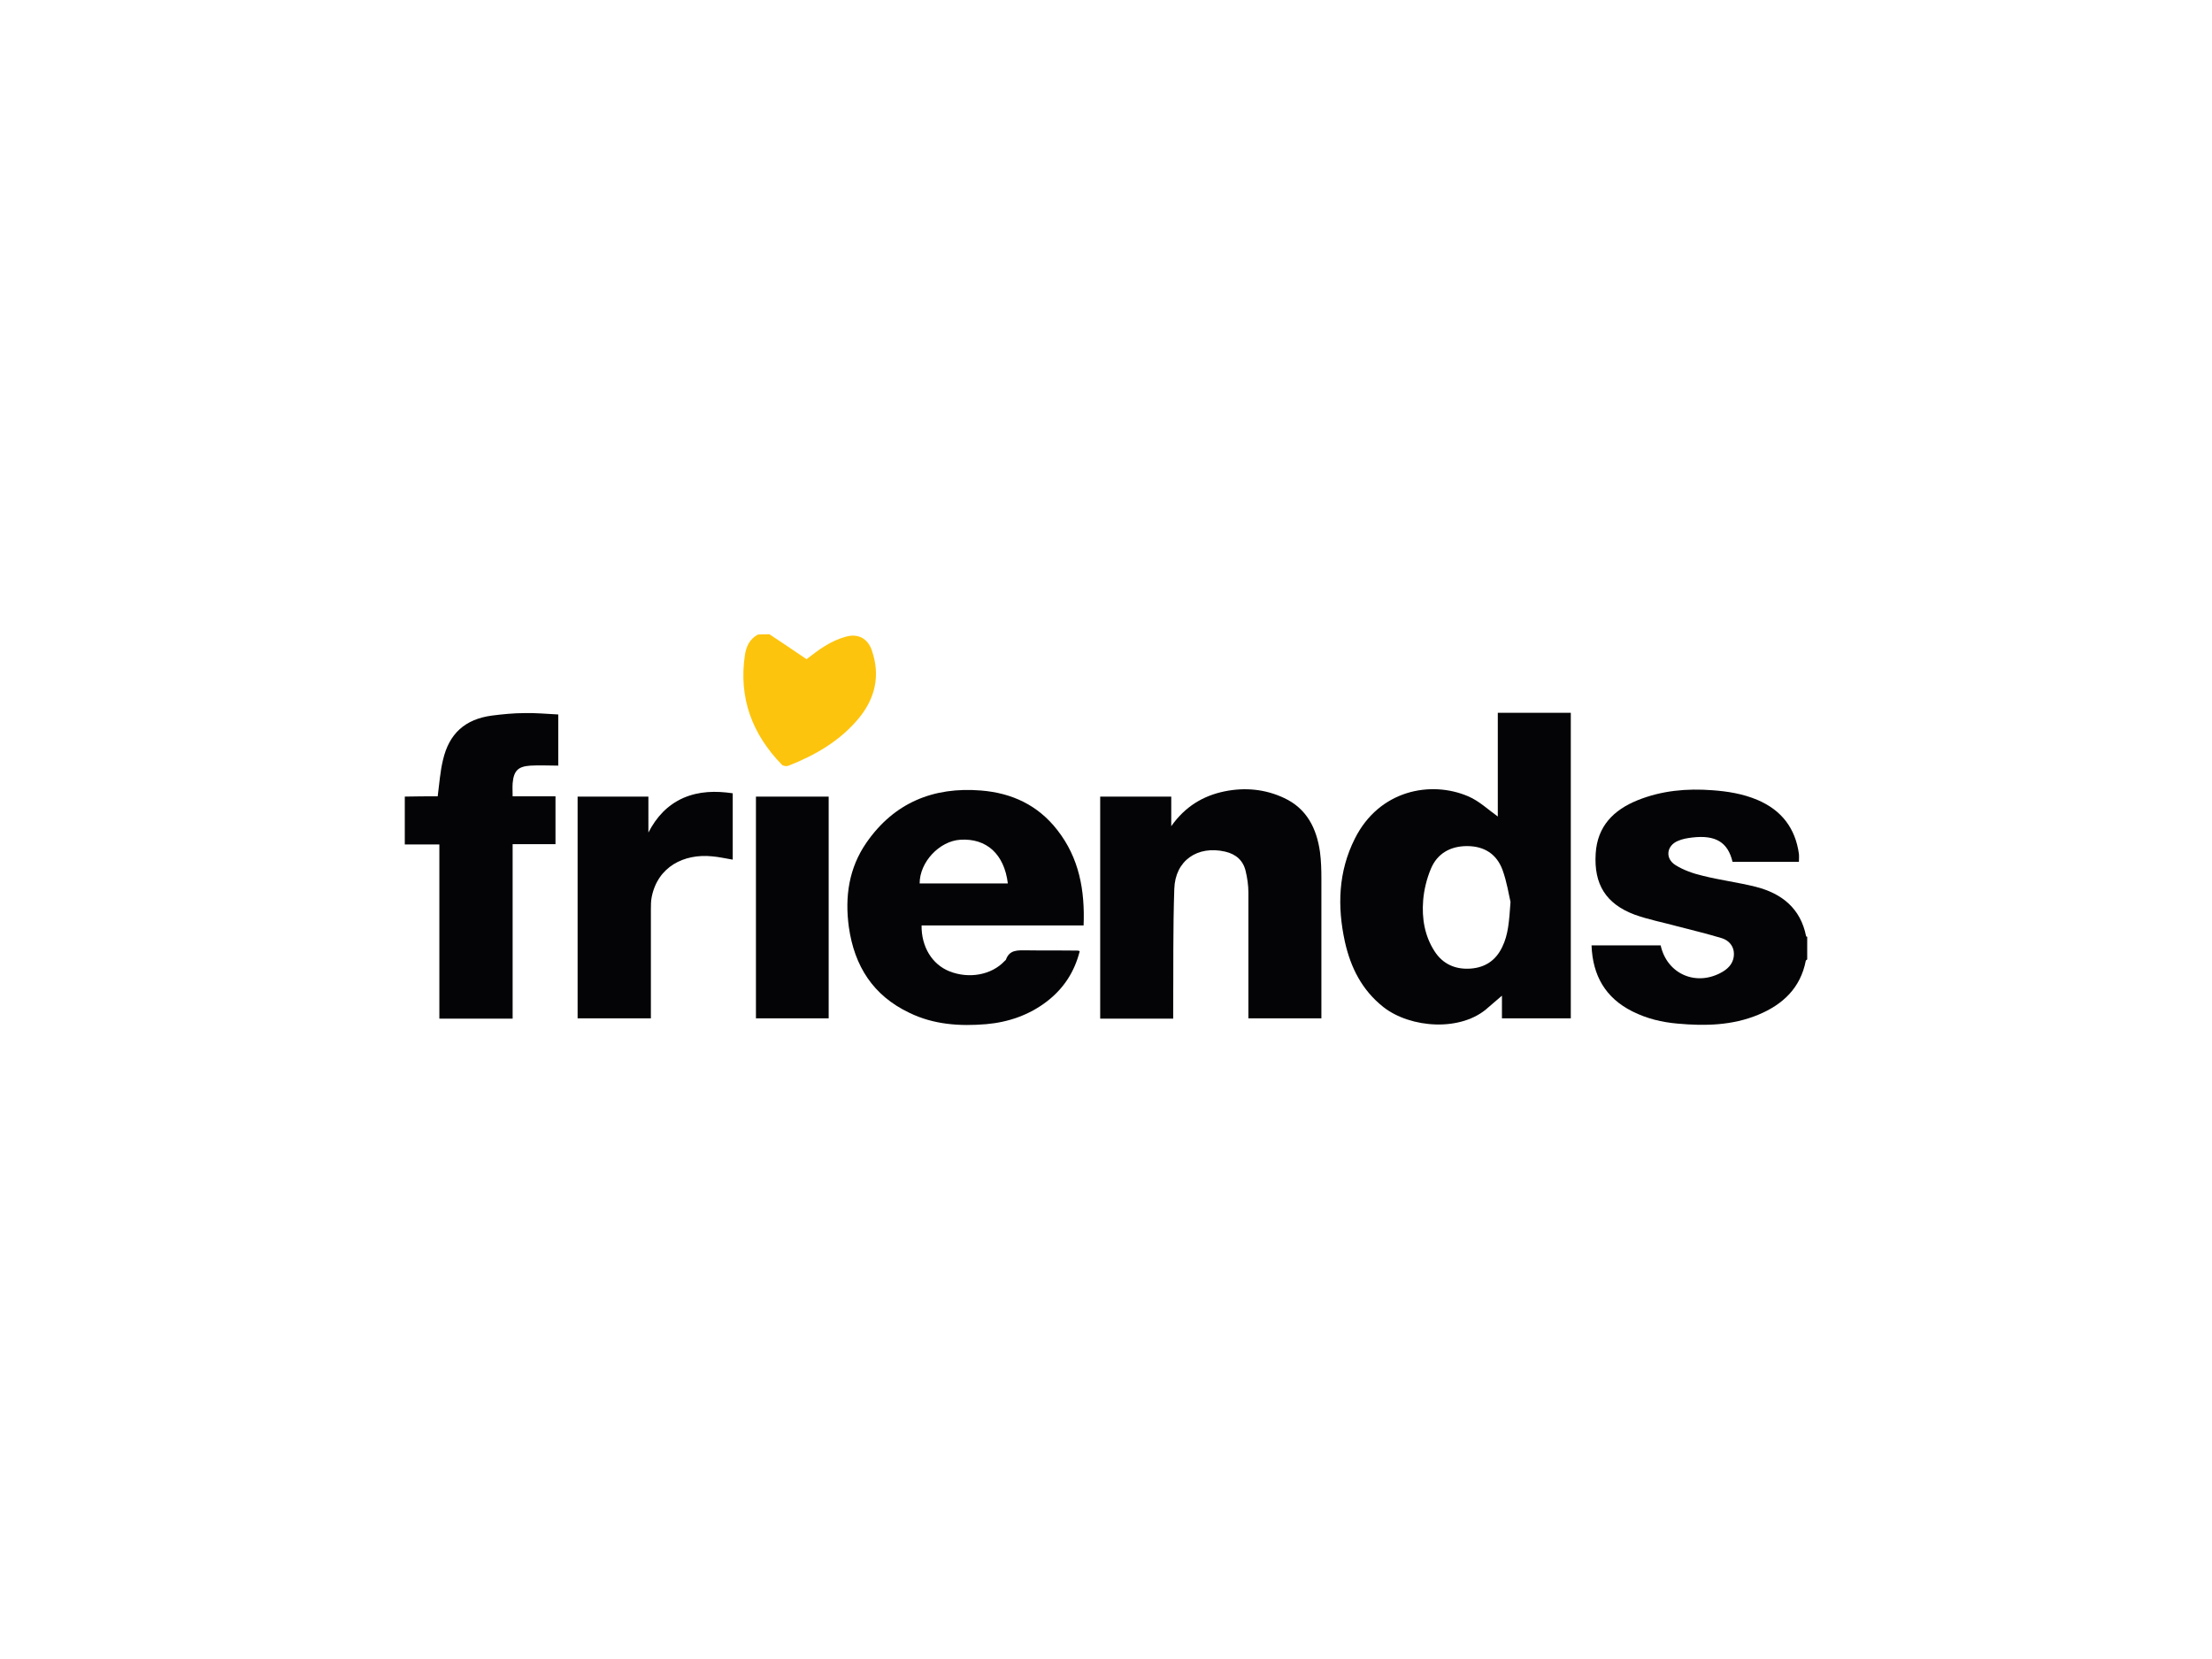
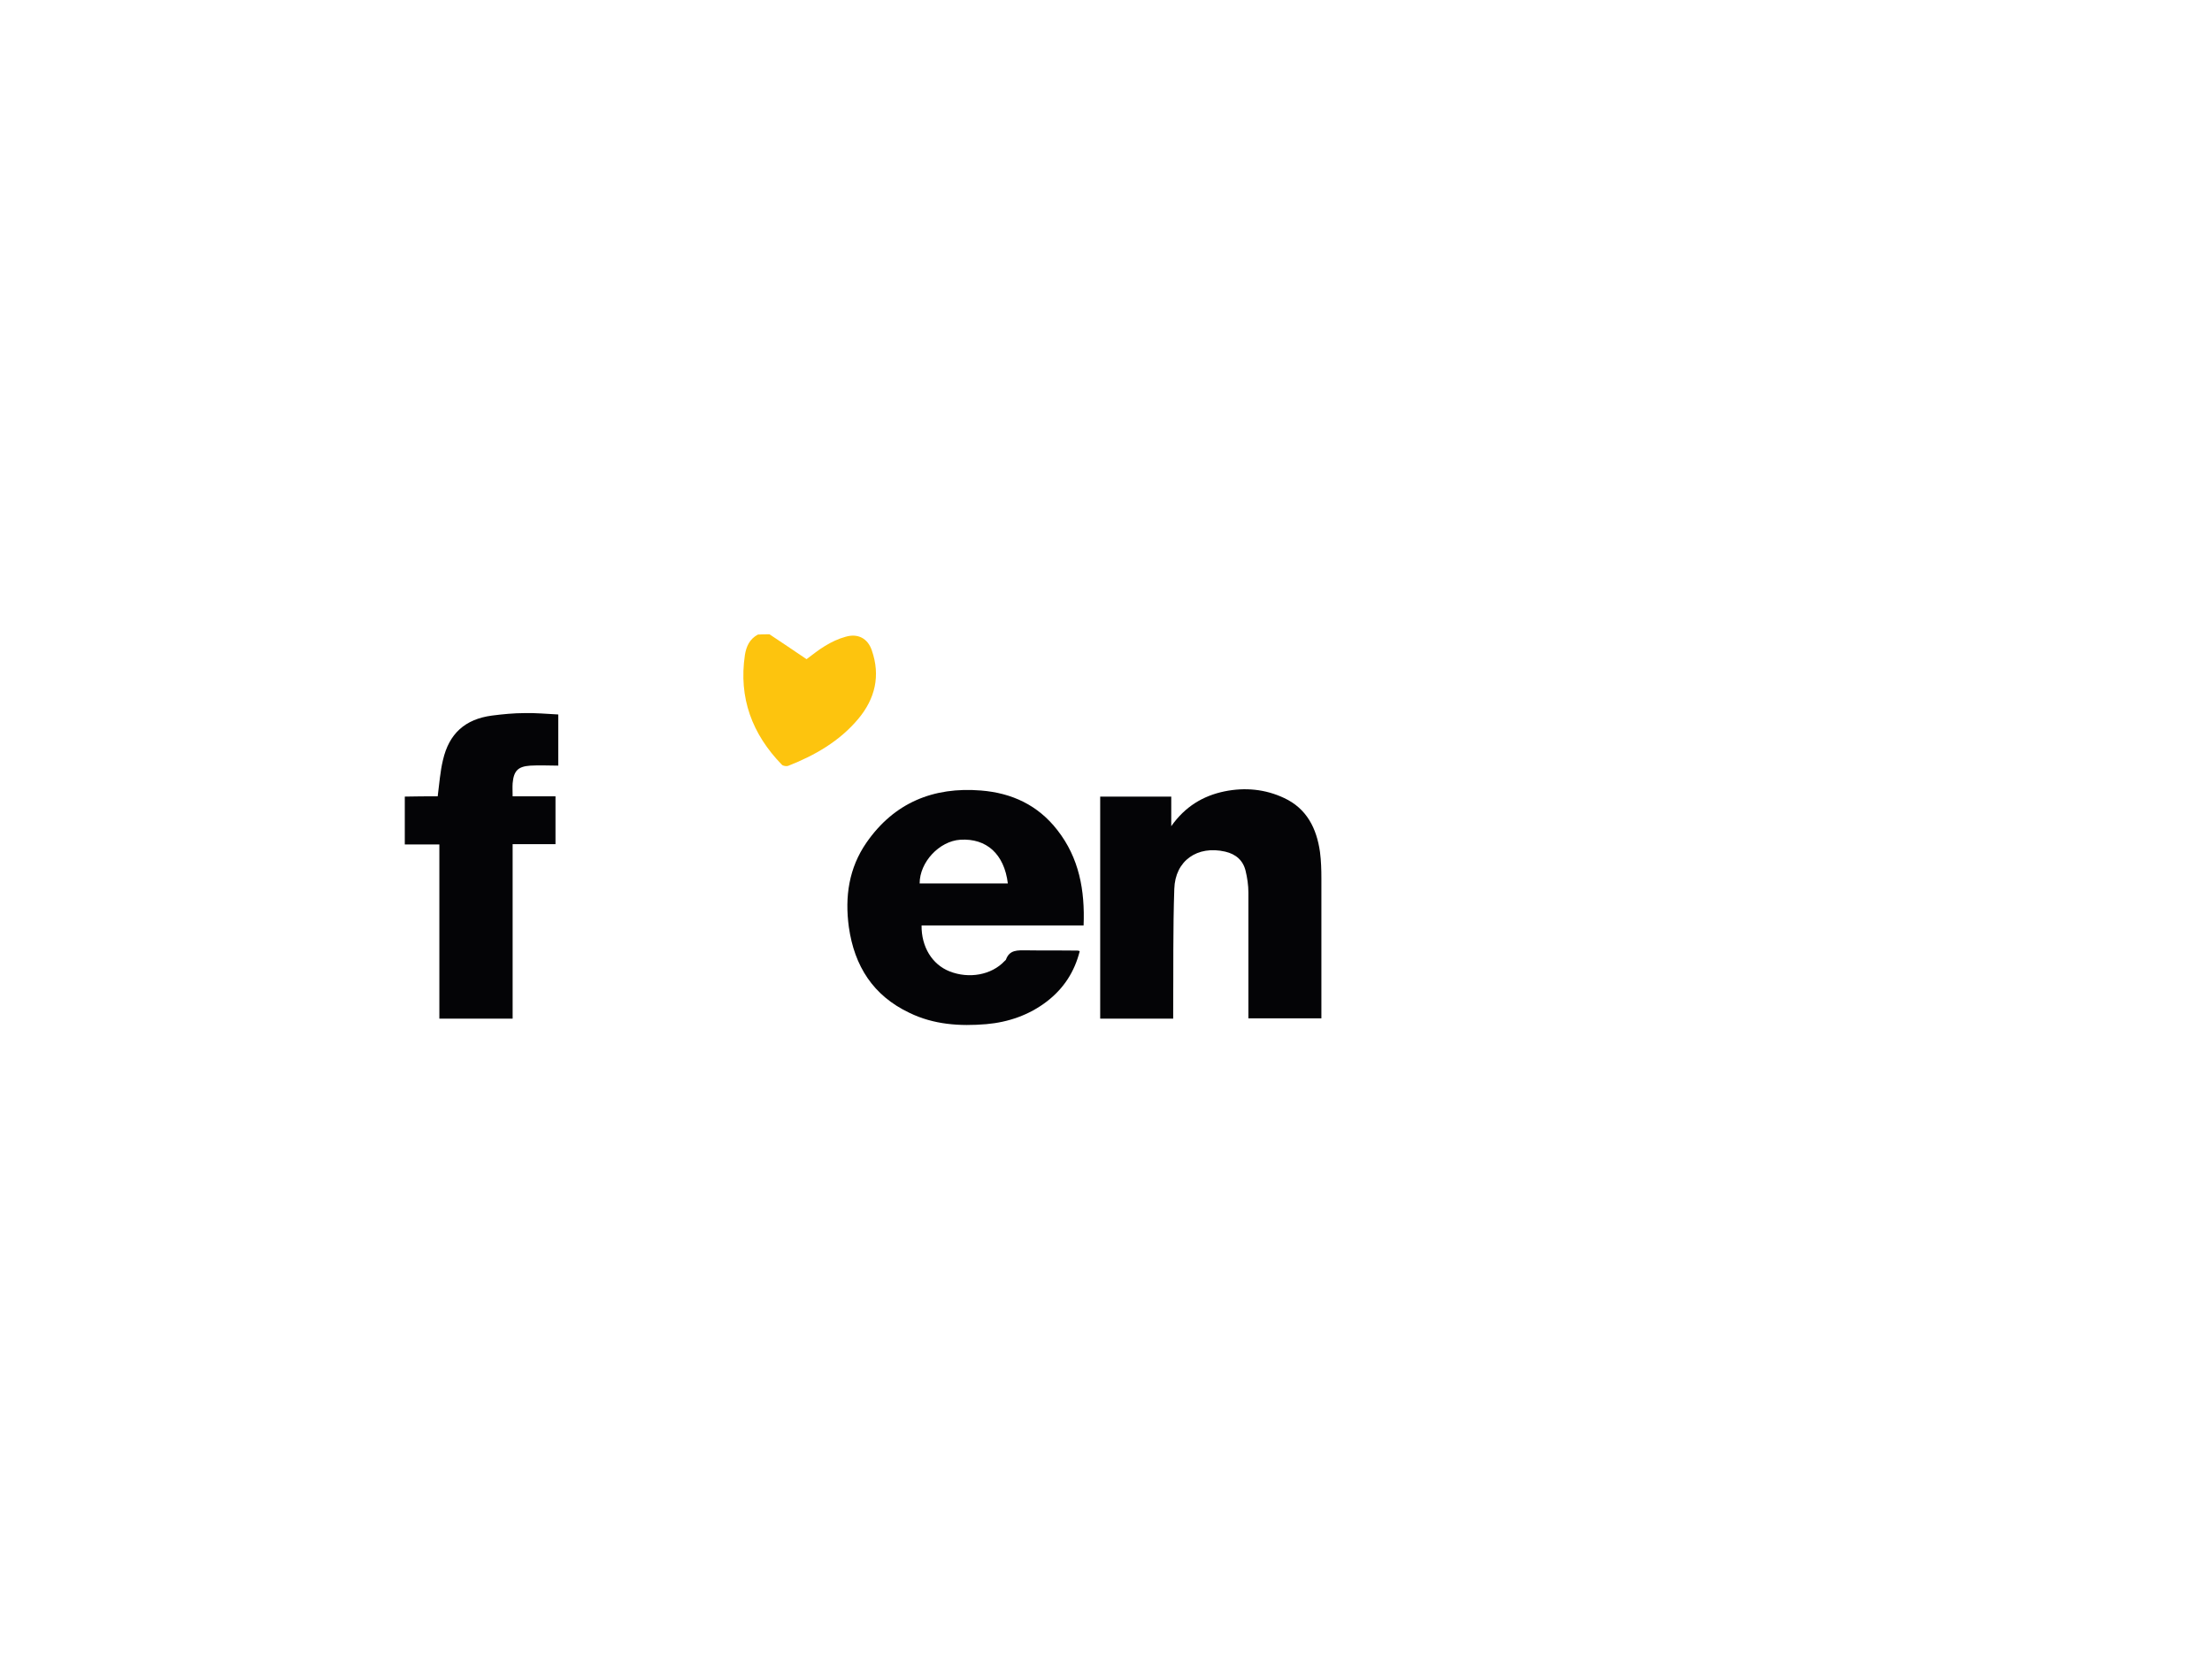
<svg xmlns="http://www.w3.org/2000/svg" id="Layer_1" x="0px" y="0px" viewBox="0 0 800 600" style="enable-background:new 0 0 800 600;" xml:space="preserve">
  <style type="text/css">	.st0{fill:#D71F57;}	.st1{fill:#040406;}	.st2{fill:#FDC40E;}</style>
  <g>
-     <path class="st1" d="M653.6,347c-0.2,0.1-0.4,0.3-0.5,0.4c-1.9,9.9-8.3,15.9-17.2,19.6c-9.4,3.9-19.3,4.1-29.2,3.2  c-5.7-0.5-11.1-1.8-16.3-4.4c-9.8-4.9-14.4-13-14.8-23.9c8.4,0,16.7,0,25,0c2.3,10.5,13.1,15.1,22.5,9.5c2.5-1.5,4-3.6,4-6.4  c0-2.8-1.8-4.9-4.4-5.7c-5.3-1.6-10.7-2.9-16.1-4.3c-5.1-1.4-10.4-2.4-15.4-4.2c-10.4-3.9-14.8-11-14.1-22.1  c0.6-9.9,6.5-15.8,15.2-19.3c8.7-3.5,17.8-4.3,27-3.6c5.6,0.4,11.1,1.3,16.3,3.5c8.7,3.7,13.7,10.2,15,19.5c0.1,0.9,0,1.9,0,2.9  c-8.1,0-16.1,0-24,0c-1.7-7.1-6.1-9.8-14.6-8.8c-1.7,0.2-3.5,0.5-5.1,1.2c-4.2,1.7-4.8,6.4-0.9,8.8c2.9,1.8,6.3,3,9.7,3.8  c6.3,1.6,12.8,2.4,19.2,4c9.5,2.4,16.3,7.8,18.3,17.9c0,0.1,0.2,0.1,0.4,0.2C653.6,341.5,653.6,344.3,653.6,347z" />
    <path class="st2" d="M278.3,229.4c4.4,2.9,8.8,5.9,13.4,9c1.9-1.4,4.2-3.3,6.7-4.8c2.3-1.4,4.8-2.6,7.4-3.3c4.4-1.3,8,0.5,9.5,4.9  c3.2,9.2,1.2,17.5-4.9,24.8c-6.8,8.1-15.7,13.2-25.4,17c-0.6,0.2-1.8,0-2.2-0.4c-10.8-11.1-15.7-24.2-13.4-39.7  c0.5-3.1,1.7-5.8,4.7-7.4C275.4,229.4,276.8,229.4,278.3,229.4z" />
-     <path class="st1" d="M568.1,368.3c-8.3,0-16.5,0-24.9,0c0-2.8,0-5.7,0-8.2c-1.6,1.4-3.3,2.8-4.9,4.2c-9.7,9-28.2,7.6-38-0.1  c-7.7-6.1-11.8-14.2-13.9-23.6c-2.8-12.8-2.4-25.4,3.6-37.3c8.8-17.6,27.5-21.1,41-15.3c4,1.7,7.3,4.9,10.7,7.3c0-12,0-24.7,0-37.5  c8.9,0,17.5,0,26.4,0C568.1,294.6,568.1,331.4,568.1,368.3z M546.3,326.2c-0.6-2.5-1.3-7.2-2.9-11.6c-2.1-5.7-6.6-8.6-12.8-8.6  c-6.1,0-10.8,2.7-13.1,8.2c-1.5,3.6-2.5,7.6-2.8,11.5c-0.5,6.4,0.5,12.7,4.1,18.3c3,4.7,7.6,6.7,13.1,6.3c5.3-0.4,9.1-3,11.4-7.8  C545.5,338,545.8,333.2,546.3,326.2z" />
    <path class="st1" d="M424.3,368.4c-9,0-17.6,0-26.4,0c0-26.8,0-53.4,0-80.3c8.4,0,16.9,0,25.7,0c0,3.4,0,6.7,0,10.7  c5-7.1,11.5-11,19.3-12.6c7.4-1.5,14.7-0.8,21.5,2.4c8.2,3.8,11.8,11,13,19.6c0.4,3.1,0.5,6.4,0.5,9.6c0,15.9,0,31.8,0,47.7  c0,0.9,0,1.7,0,2.8c-8.8,0-17.5,0-26.4,0c0-0.9,0-1.7,0-2.6c0-14.3,0-28.6,0-42.9c0-2.6-0.4-5.3-1-7.8c-0.9-3.8-3.5-6.1-7.4-7  c-10-2.3-18.1,3.2-18.4,13.5c-0.5,14.6-0.3,29.2-0.4,43.9C424.3,366.3,424.3,367.2,424.3,368.4z" />
    <path class="st1" d="M391.9,334.7c-19.7,0-39.1,0-58.6,0c-0.1,7.7,3.8,14.1,10.1,16.6c7.1,2.8,15.2,1.3,19.9-3.7  c0.2-0.2,0.4-0.3,0.5-0.5c1.3-3.7,4.3-3.4,7.4-3.4c6.2,0.1,12.5,0,18.7,0.1c0.1,0,0.3,0.1,0.6,0.2c-1.9,7.5-5.8,13.5-11.9,18.2  c-6.4,4.9-13.9,7.5-21.9,8.2c-9.5,0.8-19,0.2-27.8-4.1c-13.1-6.2-19.9-16.9-21.9-31c-1.5-11,0-21.4,6.4-30.6  c10-14.4,24.2-20.2,41.4-18.8c11.2,0.9,20.6,5.3,27.6,14.3C390.3,310.3,392.4,322,391.9,334.7z M332.6,319.5c10.6,0,21.3,0,31.9,0  c-1.3-10.6-7.7-16.4-17.2-15.8C339.7,304.2,332.6,311.8,332.6,319.5z" />
    <path class="st1" d="M158.3,288c0.6-4.6,0.9-9,1.9-13.1c2.2-9.6,8-14.8,17.7-16.1c3.9-0.5,7.9-0.9,11.9-0.9c4-0.1,8,0.3,12.1,0.5  c0,6.2,0,12.3,0,18.5c-3.3,0-6.7-0.2-10.1,0c-4.5,0.3-6,1.9-6.4,6.4c-0.1,1.5,0,3,0,4.7c5.3,0,10.3,0,15.5,0c0,5.8,0,11.4,0,17.3  c-5.1,0-10.2,0-15.5,0c0,21.1,0,42,0,63.1c-8.9,0-17.5,0-26.5,0c0-20.9,0-41.9,0-63c-4.3,0-8.3,0-12.5,0c0-5.8,0-11.4,0-17.3  C150.4,288,154.5,288,158.3,288z" />
-     <path class="st1" d="M235.4,368.3c-9,0-17.7,0-26.5,0c0-26.8,0-53.4,0-80.2c8.5,0,16.9,0,25.6,0c0,4.4,0,8.7,0,13  c2.9-5.6,6.8-9.9,12.6-12.5c5.8-2.5,11.7-2.6,17.9-1.7c0,8,0,15.9,0,24c-2.5-0.4-5-1-7.5-1.2c-10.1-1-19.6,3.7-21.8,14.7  c-0.3,1.5-0.3,3-0.3,4.5c0,12.2,0,24.3,0,36.5C235.4,366.3,235.4,367.2,235.4,368.3z" />
-     <path class="st1" d="M273.4,368.3c0-26.8,0-53.5,0-80.2c8.8,0,17.5,0,26.3,0c0,26.7,0,53.4,0,80.2  C291,368.3,282.4,368.3,273.4,368.3z" />
  </g>
</svg>